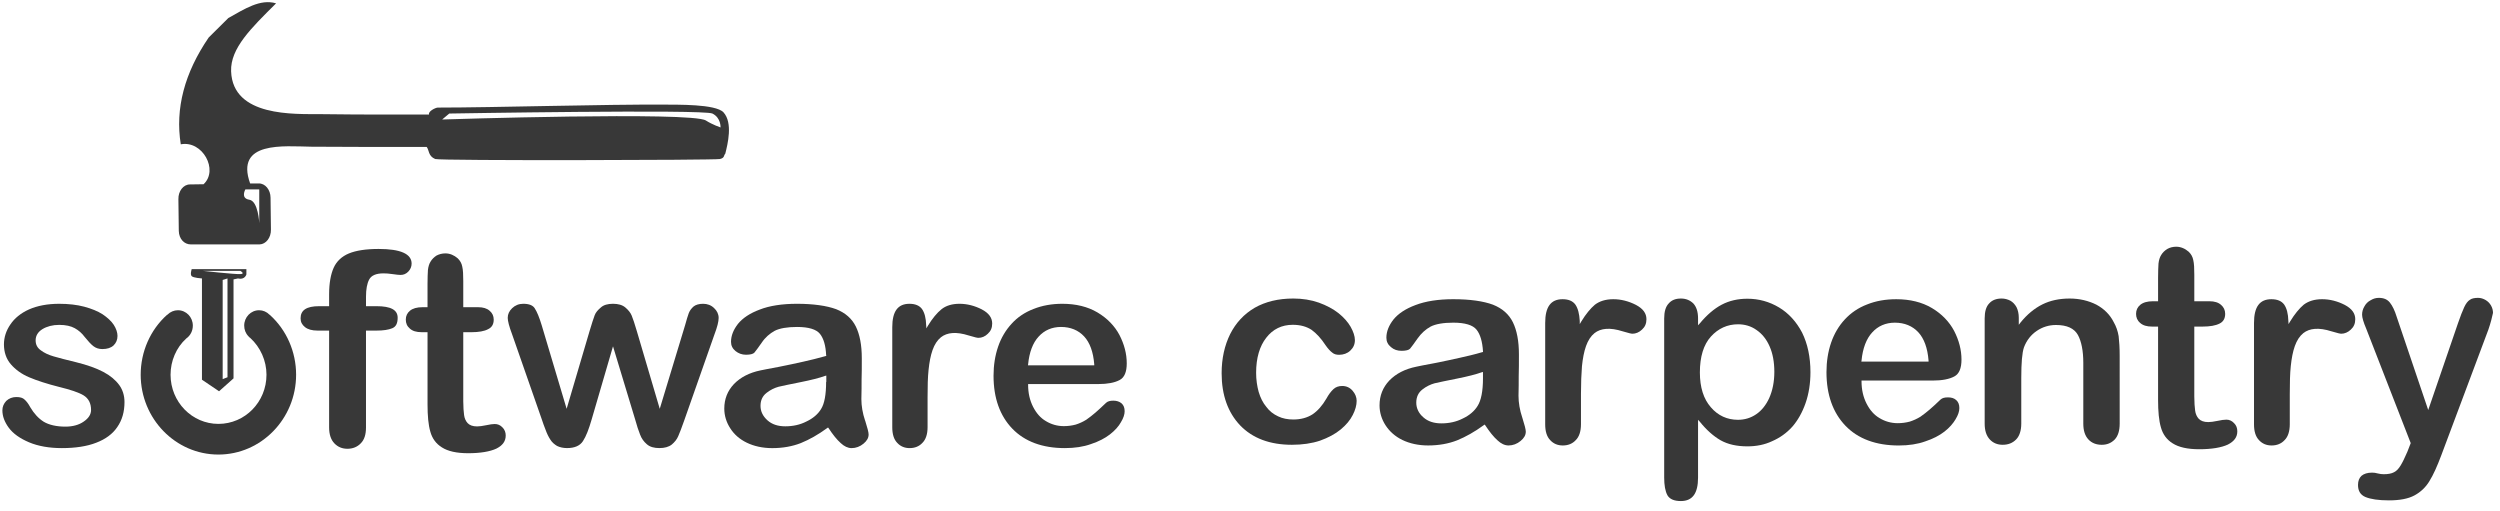
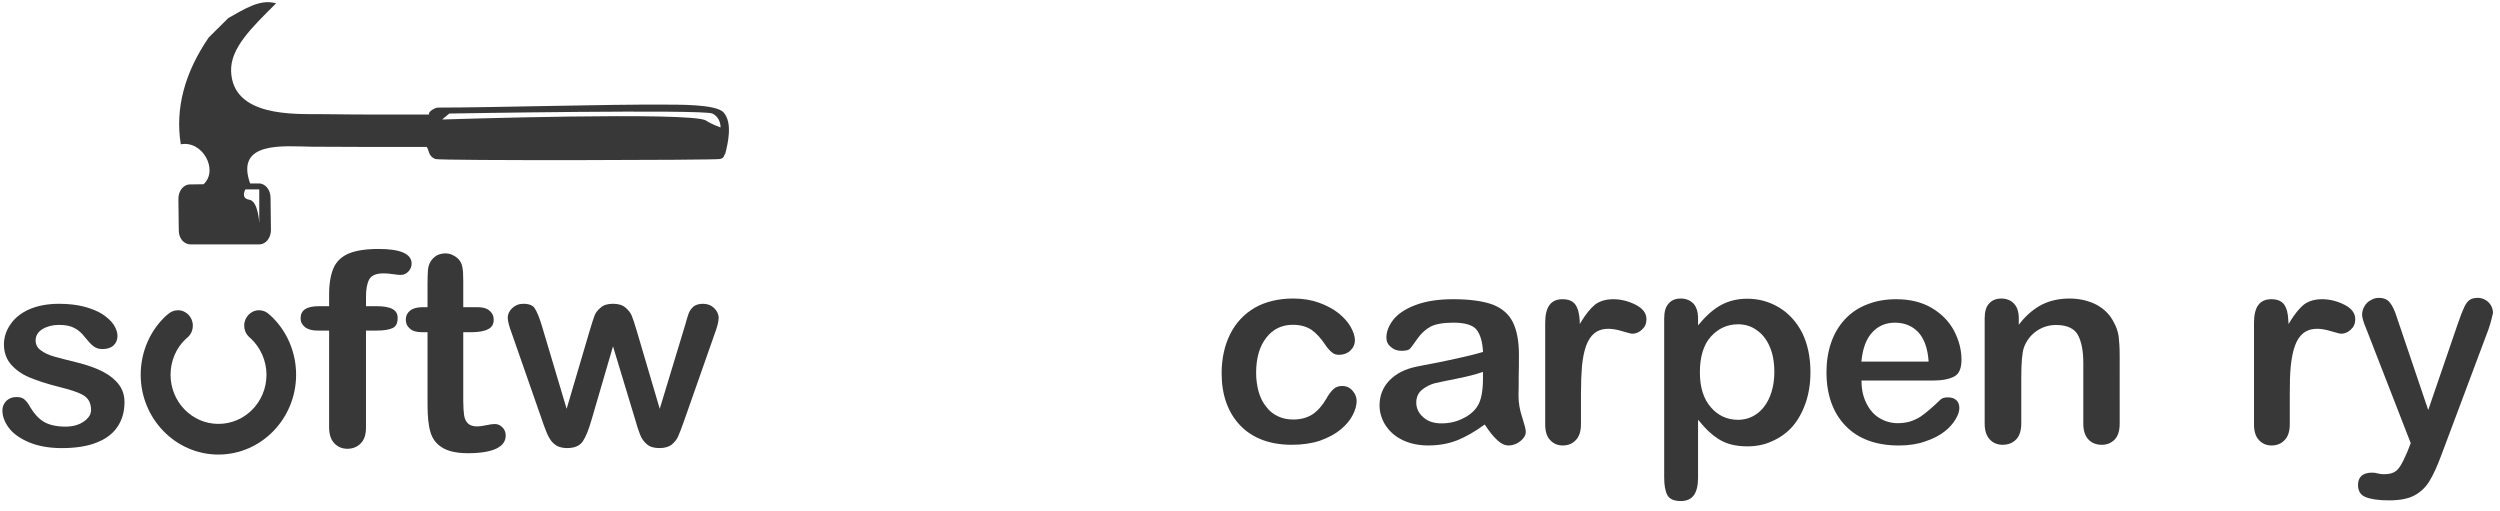
<svg xmlns="http://www.w3.org/2000/svg" xmlns:ns1="http://sodipodi.sourceforge.net/DTD/sodipodi-0.dtd" xmlns:ns2="http://www.inkscape.org/namespaces/inkscape" width="225" height="46" viewBox="0 0 225 46" fill="none" version="1.1" id="svg1125" ns1:docname="software-logo.svg" ns2:version="1.0.2 (e86c8708, 2021-01-15)">
  <defs id="defs1129" />
  <ns1:namedview pagecolor="#ffffff" bordercolor="#666666" borderopacity="1" objecttolerance="10" gridtolerance="10" guidetolerance="10" ns2:pageopacity="0" ns2:pageshadow="2" ns2:window-width="1920" ns2:window-height="1147" id="namedview1127" showgrid="false" ns2:zoom="5.5663137" ns2:cx="108.3487" ns2:cy="6.9651033" ns2:window-x="0" ns2:window-y="25" ns2:window-maximized="1" ns2:current-layer="svg1125" />
  <g id="g2313" transform="matrix(0.991,0,0,0.991,0.2,0.194)" style="stroke-width:1.009">
    <path fill-rule="evenodd" clip-rule="evenodd" d="M 65.506,10.008 C 64.786,9.233 61.205,9.323 60.215,9.305 54.78,9.269 44.631,9.575 39.556,9.575 c -0.198,0 -0.9,0.343 -0.792,0.631 -3.599,0 -5.507,0.018 -9.861,-0.036 -2.357,-0.018 -7.972,0.271 -8.116,-3.895 -0.072,-2.092 1.835,-3.931 4.085,-6.167 -1.44,-0.433 -2.879,0.523 -4.337,1.334 -0.702,0.703 -1.188,1.172 -1.782,1.767 -2.195,3.21 -3.059,6.456 -2.537,9.702 1.98,-0.379 3.455,2.344 2.07,3.625 l -1.242,0.018 c -0.594,0 -1.062,0.613 -1.044,1.335 l 0.036,2.885 C 16.055,21.513 16.54,22 17.116,22 h 6.262 c 0.576,-0.018 1.044,-0.613 1.026,-1.353 l -0.036,-2.885 c 0,-0.721 -0.486,-1.316 -1.08,-1.298 h -0.774 c -1.386,-3.877 3.059,-3.372 5.579,-3.336 4.715,0.036 6.298,0.018 10.455,0.018 0.234,0.288 0.126,0.83 0.774,1.1 0.414,0.162 25.409,0.108 25.859,0 0.45,-0.108 0.324,-0.325 0.486,-0.487 0.216,-0.866 0.702,-2.795 -0.162,-3.751 z m -42.163,6.997 v 3.066 c 0,0 -0.09,-2.002 -0.9,-2.128 -0.828,-0.126 -0.36,-0.938 -0.36,-0.938 z m 41.893,-5.626 c 0,0 -0.738,-0.252 -1.332,-0.631 C 62.626,9.918 39.952,10.657 39.952,10.657 l 0.648,-0.541 c 0,0 23.106,-0.397 23.898,0 0.792,0.397 0.738,1.262 0.738,1.262 z" fill="#383838" id="path1087" style="stroke-width:1.017" />
    <g id="g2289" style="stroke-width:1.009">
      <g id="g2141" style="stroke-width:1.009">
        <path fill-rule="evenodd" clip-rule="evenodd" d="m 10.451,38.585 c 0.441,-0.632 0.653,-1.388 0.653,-2.266 0,-0.58 -0.159,-1.107 -0.477,-1.546 C 10.292,34.316 9.815,33.912 9.179,33.578 8.544,33.244 7.714,32.945 6.707,32.699 5.824,32.489 5.171,32.313 4.676,32.172 4.182,32.032 3.793,31.839 3.493,31.61 3.175,31.382 3.034,31.083 3.034,30.714 c 0,-0.404 0.194,-0.756 0.618,-1.019 0.406,-0.246 0.918,-0.386 1.519,-0.386 0.6,0 1.06,0.105 1.413,0.299 0.353,0.193 0.653,0.457 0.901,0.791 0.3,0.369 0.565,0.668 0.795,0.843 0.23,0.176 0.494,0.263 0.812,0.263 0.441,0 0.777,-0.105 1.024,-0.334 0.23,-0.228 0.353,-0.509 0.353,-0.861 0,-0.316 -0.124,-0.668 -0.336,-1.001 C 9.903,28.957 9.55,28.641 9.109,28.342 8.667,28.061 8.102,27.833 7.449,27.657 6.778,27.481 6.018,27.394 5.171,27.394 c -1.06,0 -1.978,0.176 -2.737,0.51 -0.742,0.334 -1.324,0.808 -1.695,1.37 -0.389,0.562 -0.583,1.177 -0.583,1.81 0,0.703 0.212,1.318 0.618,1.792 0.424,0.492 0.971,0.896 1.678,1.195 0.706,0.299 1.625,0.597 2.737,0.878 1.007,0.246 1.748,0.492 2.19,0.755 0.459,0.281 0.689,0.72 0.689,1.335 0,0.404 -0.23,0.756 -0.671,1.054 -0.424,0.299 -0.989,0.457 -1.66,0.457 -0.812,0 -1.483,-0.158 -1.96,-0.439 C 3.299,37.812 2.893,37.373 2.539,36.776 2.381,36.477 2.204,36.248 2.027,36.09 1.868,35.932 1.621,35.862 1.286,35.862 c -0.371,0 -0.671,0.123 -0.918,0.351 -0.23,0.246 -0.353,0.527 -0.353,0.861 0,0.527 0.194,1.054 0.583,1.581 0.389,0.527 1.007,0.966 1.837,1.318 0.83,0.351 1.837,0.527 2.984,0.527 1.219,0 2.278,-0.158 3.126,-0.492 0.83,-0.316 1.483,-0.791 1.907,-1.423 z" fill="#383838" id="path1089-7" style="stroke-width:1.009" />
        <path fill-rule="evenodd" clip-rule="evenodd" d="m 34.19,22.413 c -1.154,0 -2.062,0.142 -2.705,0.408 -0.643,0.266 -1.116,0.71 -1.381,1.295 -0.265,0.585 -0.416,1.401 -0.416,2.413 v 1.082 h -0.908 c -1.135,0 -1.683,0.355 -1.683,1.1 0,0.337 0.132,0.585 0.397,0.798 0.265,0.213 0.643,0.319 1.154,0.319 h 1.04 v 8.799 c 0,0.639 0.17,1.118 0.473,1.437 0.322,0.337 0.719,0.497 1.192,0.497 0.492,0 0.908,-0.177 1.211,-0.497 0.322,-0.319 0.473,-0.798 0.473,-1.437 v -8.799 h 0.946 c 0.624,0 1.097,-0.071 1.438,-0.213 0.34,-0.142 0.492,-0.444 0.492,-0.958 0,-0.71 -0.624,-1.047 -1.929,-1.047 h -0.946 v -0.869 c 0,-0.656 0.095,-1.189 0.284,-1.543 0.189,-0.373 0.624,-0.568 1.305,-0.568 0.227,0 0.511,0.018 0.851,0.071 0.341,0.053 0.568,0.071 0.7,0.071 0.265,0 0.492,-0.089 0.7,-0.302 0.189,-0.195 0.303,-0.444 0.303,-0.727 0,-0.887 -1.021,-1.33 -2.989,-1.33 z" fill="#383838" id="path1091-9" style="stroke-width:1.009" />
        <path fill-rule="evenodd" clip-rule="evenodd" d="m 45.727,39.366 c 0,-0.291 -0.092,-0.545 -0.295,-0.745 -0.203,-0.218 -0.443,-0.309 -0.701,-0.309 -0.184,0 -0.443,0.036 -0.775,0.109 -0.35,0.073 -0.627,0.109 -0.83,0.109 -0.406,0 -0.682,-0.109 -0.867,-0.309 -0.166,-0.182 -0.277,-0.436 -0.314,-0.727 -0.037,-0.291 -0.074,-0.708 -0.074,-1.235 v -6.285 h 0.738 c 0.664,0 1.18,-0.091 1.512,-0.273 0.35,-0.163 0.516,-0.454 0.516,-0.872 0,-0.327 -0.129,-0.599 -0.369,-0.799 -0.24,-0.218 -0.59,-0.327 -1.051,-0.327 h -1.346 v -2.38 c 0,-0.563 -0.018,-0.999 -0.092,-1.308 -0.055,-0.291 -0.185,-0.527 -0.406,-0.745 -0.332,-0.291 -0.719,-0.454 -1.125,-0.454 -0.295,0 -0.572,0.073 -0.811,0.2 -0.221,0.145 -0.406,0.327 -0.535,0.545 -0.129,0.2 -0.203,0.454 -0.24,0.763 -0.018,0.309 -0.037,0.727 -0.037,1.272 v 2.107 h -0.461 c -0.498,0 -0.885,0.109 -1.143,0.327 -0.24,0.2 -0.369,0.472 -0.369,0.799 0,0.327 0.111,0.599 0.369,0.817 0.24,0.218 0.59,0.327 1.07,0.327 h 0.535 v 6.558 c 0,1.035 0.074,1.871 0.258,2.489 0.166,0.599 0.516,1.09 1.051,1.417 0.535,0.345 1.328,0.527 2.379,0.527 1.106,0 1.973,-0.145 2.563,-0.418 0.572,-0.291 0.848,-0.672 0.848,-1.181 z" fill="#383838" id="path1093-0" style="stroke-width:1.009" />
        <path fill-rule="evenodd" clip-rule="evenodd" d="m 61.938,37.988 2.747,-7.818 c 0.253,-0.668 0.379,-1.16 0.379,-1.493 0,-0.334 -0.145,-0.65 -0.416,-0.896 -0.271,-0.264 -0.614,-0.387 -0.994,-0.387 -0.379,0 -0.669,0.088 -0.867,0.246 -0.199,0.176 -0.343,0.369 -0.434,0.597 -0.09,0.228 -0.199,0.615 -0.343,1.124 l -2.295,7.572 -2.078,-7.045 c -0.199,-0.685 -0.361,-1.16 -0.47,-1.423 -0.108,-0.264 -0.307,-0.51 -0.578,-0.738 -0.271,-0.228 -0.651,-0.334 -1.12,-0.334 -0.47,0 -0.849,0.105 -1.102,0.334 -0.271,0.228 -0.47,0.457 -0.56,0.703 -0.108,0.263 -0.253,0.755 -0.47,1.458 l -2.078,7.045 -2.259,-7.572 c -0.217,-0.72 -0.434,-1.247 -0.633,-1.546 -0.163,-0.281 -0.524,-0.422 -1.048,-0.422 -0.398,0 -0.741,0.141 -1.012,0.404 -0.271,0.264 -0.398,0.545 -0.398,0.878 0,0.264 0.126,0.773 0.398,1.493 l 2.729,7.818 c 0.072,0.211 0.163,0.492 0.307,0.843 0.126,0.351 0.271,0.65 0.434,0.896 0.163,0.264 0.38,0.439 0.614,0.58 0.253,0.123 0.56,0.193 0.904,0.193 0.687,0 1.175,-0.211 1.446,-0.632 0.289,-0.439 0.542,-1.107 0.795,-1.985 l 1.934,-6.624 2.006,6.624 c 0.163,0.58 0.307,1.037 0.452,1.388 0.127,0.351 0.343,0.65 0.614,0.878 0.271,0.246 0.669,0.351 1.139,0.351 0.47,0 0.849,-0.105 1.12,-0.316 0.271,-0.228 0.47,-0.474 0.596,-0.773 0.126,-0.281 0.307,-0.756 0.542,-1.423 z" fill="#383838" id="path1095-2" style="stroke-width:1.009" />
-         <path fill-rule="evenodd" clip-rule="evenodd" d="m 78.361,37.995 c -0.223,-0.666 -0.335,-1.332 -0.335,-1.945 0.019,-0.648 0.019,-1.244 0.019,-1.77 0.019,-0.526 0.019,-1.191 0.019,-1.945 0,-1.191 -0.186,-2.155 -0.54,-2.874 -0.354,-0.718 -0.949,-1.244 -1.787,-1.577 -0.856,-0.315 -2.067,-0.491 -3.556,-0.491 -1.34,0 -2.495,0.175 -3.388,0.526 -0.894,0.333 -1.545,0.771 -1.973,1.297 -0.41,0.526 -0.633,1.069 -0.633,1.63 0,0.333 0.13,0.613 0.41,0.841 0.261,0.21 0.577,0.333 0.95,0.333 0.391,0 0.652,-0.07 0.763,-0.193 0.13,-0.158 0.354,-0.456 0.67,-0.911 0.316,-0.473 0.726,-0.823 1.173,-1.069 0.447,-0.228 1.136,-0.35 2.029,-0.35 1.043,0 1.75,0.21 2.085,0.631 0.335,0.421 0.521,1.069 0.559,1.945 l 0.019,0.053 -0.074,0.018 c -0.707,0.193 -1.378,0.368 -2.029,0.508 -0.614,0.14 -1.359,0.298 -2.234,0.473 -0.912,0.175 -1.415,0.263 -1.638,0.315 -1.024,0.21 -1.825,0.631 -2.42,1.244 -0.577,0.613 -0.875,1.349 -0.875,2.225 0,0.631 0.186,1.244 0.54,1.787 0.354,0.561 0.856,0.999 1.508,1.314 0.652,0.315 1.434,0.491 2.309,0.491 0.95,0 1.825,-0.158 2.588,-0.456 0.782,-0.315 1.582,-0.771 2.402,-1.367 l 0.074,-0.053 0.056,0.07 c 0.391,0.596 0.745,1.034 1.098,1.349 0.317,0.298 0.652,0.456 0.987,0.456 0.391,0 0.763,-0.14 1.08,-0.403 0.316,-0.263 0.465,-0.526 0.465,-0.841 0,-0.193 -0.112,-0.613 -0.316,-1.262 z m -3.537,-3.504 c 0,1.139 -0.149,1.98 -0.465,2.471 -0.279,0.456 -0.726,0.841 -1.322,1.121 -0.577,0.298 -1.229,0.438 -1.918,0.438 -0.67,0 -1.21,-0.175 -1.62,-0.543 -0.41,-0.368 -0.633,-0.806 -0.633,-1.314 0,-0.508 0.186,-0.894 0.54,-1.174 0.354,-0.28 0.726,-0.456 1.098,-0.561 0.372,-0.088 1.043,-0.228 2.011,-0.421 0.968,-0.193 1.713,-0.385 2.197,-0.561 l 0.13,-0.035 v 0.578 z" fill="#383838" id="path1097-3" style="stroke-width:1.009" />
-         <path fill-rule="evenodd" clip-rule="evenodd" d="m 88.965,27.903 c -0.652,-0.334 -1.34,-0.51 -2.028,-0.51 -0.688,0 -1.232,0.176 -1.63,0.492 -0.416,0.334 -0.833,0.843 -1.232,1.493 L 83.93,29.625 83.911,29.344 C 83.893,28.694 83.766,28.202 83.531,27.868 83.296,27.552 82.915,27.394 82.39,27.394 c -1.05,0 -1.558,0.685 -1.558,2.126 v 9.083 c 0,0.632 0.145,1.107 0.453,1.423 0.29,0.316 0.67,0.474 1.123,0.474 0.471,0 0.869,-0.158 1.159,-0.474 0.308,-0.299 0.471,-0.791 0.471,-1.423 v -2.723 c 0,-0.984 0.018,-1.827 0.091,-2.495 0.072,-0.685 0.181,-1.283 0.362,-1.792 0.181,-0.51 0.435,-0.896 0.761,-1.16 0.561,-0.439 1.376,-0.527 2.536,-0.158 0.58,0.176 0.779,0.211 0.869,0.211 0.308,0 0.598,-0.123 0.851,-0.369 0.272,-0.246 0.398,-0.545 0.398,-0.931 0,-0.527 -0.308,-0.949 -0.942,-1.283 z" fill="#383838" id="path1099-9" style="stroke-width:1.009" />
-         <path fill-rule="evenodd" clip-rule="evenodd" d="m 101.605,38.135 c 0.225,-0.368 0.33,-0.701 0.33,-0.981 0,-0.315 -0.087,-0.543 -0.278,-0.718 -0.191,-0.158 -0.434,-0.245 -0.746,-0.245 -0.295,0 -0.503,0.053 -0.659,0.193 -0.4,0.385 -0.729,0.683 -0.972,0.894 -0.26,0.228 -0.538,0.438 -0.833,0.648 -0.312,0.193 -0.625,0.333 -0.955,0.438 -0.33,0.088 -0.694,0.14 -1.076,0.14 -0.59,0 -1.146,-0.158 -1.632,-0.456 C 94.297,37.767 93.915,37.329 93.62,36.75 93.325,36.172 93.169,35.506 93.169,34.753 v -0.07 h 6.388 c 0.816,0 1.475,-0.123 1.927,-0.368 0.434,-0.228 0.642,-0.736 0.642,-1.507 0,-0.876 -0.226,-1.735 -0.659,-2.576 -0.435,-0.823 -1.111,-1.524 -1.996,-2.05 -0.885,-0.526 -1.961,-0.789 -3.194,-0.789 -0.955,0 -1.84,0.158 -2.621,0.473 -0.781,0.298 -1.458,0.753 -1.979,1.332 -0.538,0.578 -0.955,1.279 -1.232,2.085 -0.278,0.806 -0.417,1.7 -0.417,2.646 0,2.015 0.573,3.627 1.701,4.801 1.128,1.174 2.743,1.77 4.773,1.77 0.903,0 1.701,-0.123 2.378,-0.368 0.694,-0.228 1.267,-0.526 1.718,-0.876 0.452,-0.35 0.798,-0.736 1.007,-1.121 z m -8.436,-5.239 c 0.104,-1.104 0.434,-1.962 0.955,-2.523 0.521,-0.578 1.215,-0.876 2.031,-0.876 0.868,0 1.58,0.298 2.1,0.859 0.521,0.561 0.833,1.419 0.92,2.541 v 0.088 h -6.023 z" fill="#383838" id="path1101-9" style="stroke-width:1.009" />
-         <path fill-rule="evenodd" clip-rule="evenodd" d="m 17.208,24.248 c 0,0 -0.164,0.482 0,0.637 0.146,0.155 0.931,0.207 0.931,0.207 v 9.196 l 1.552,1.05 1.315,-1.171 v -8.989 l 0.402,-0.086 c 0.621,0.155 0.767,-0.362 0.767,-0.362 v -0.482 z m 3.251,9.816 -0.438,0.172 v -9.006 l 0.438,-0.138 z m 1.169,-9.368 c -0.457,0.034 -3.415,-0.293 -3.415,-0.293 h 3.415 c 0,0 0.475,0.276 0,0.293 z" fill="#383838" id="path1121-7" style="stroke-width:1.009" />
        <path fill-rule="evenodd" clip-rule="evenodd" d="m 24.299,28.395 -0.035,-0.018 c -0.246,-0.253 -0.581,-0.398 -0.933,-0.398 -0.757,0 -1.355,0.633 -1.355,1.392 0,0.362 0.123,0.705 0.387,0.976 l 0.018,0.018 c 0.035,0.054 0.088,0.09 0.141,0.127 0.933,0.85 1.478,2.079 1.478,3.344 0,2.477 -1.954,4.465 -4.365,4.465 -2.394,0 -4.347,-1.989 -4.347,-4.465 0,-1.247 0.51,-2.459 1.425,-3.29 0.387,-0.271 0.598,-0.705 0.598,-1.175 0,-0.759 -0.598,-1.392 -1.355,-1.392 -0.352,0 -0.686,0.145 -0.95,0.398 l -0.018,0.036 -0.018,-0.018 c -1.531,1.374 -2.394,3.363 -2.394,5.442 0,3.995 3.168,7.249 7.057,7.249 3.89,0 7.057,-3.254 7.057,-7.249 0,-2.079 -0.862,-4.068 -2.394,-5.442 z" fill="#383838" id="path1123-0" style="stroke-width:1.009" />
      </g>
      <g id="g2267" transform="matrix(0.618,0,0,0.618,71.739,-16.294)" style="stroke-width:1.631">
        <path fill-rule="evenodd" clip-rule="evenodd" d="m 82.384,87.033 c 0.372,-0.72 0.572,-1.441 0.572,-2.074 0,-0.519 -0.2,-1.037 -0.602,-1.498 -0.4,-0.461 -0.916,-0.691 -1.516,-0.691 -0.516,0 -0.946,0.144 -1.29,0.461 -0.372,0.346 -0.716,0.807 -1.03,1.383 -0.602,1.037 -1.288,1.815 -2.062,2.334 -0.772,0.49 -1.718,0.749 -2.806,0.749 -0.83,0 -1.574,-0.144 -2.232,-0.461 -0.688,-0.317 -1.29,-0.778 -1.748,-1.412 -0.486,-0.576 -0.858,-1.325 -1.116,-2.19 -0.228,-0.836 -0.372,-1.786 -0.372,-2.795 0,-2.19 0.516,-3.919 1.488,-5.157 0.974,-1.268 2.292,-1.902 3.894,-1.902 1.118,0 2.034,0.259 2.778,0.749 0.716,0.519 1.402,1.268 2.062,2.276 0.344,0.49 0.686,0.864 0.972,1.066 0.258,0.23 0.602,0.317 1.004,0.317 0.63,0 1.202,-0.202 1.632,-0.605 0.458,-0.432 0.686,-0.922 0.686,-1.556 0,-0.576 -0.228,-1.239 -0.63,-1.959 -0.4,-0.691 -1.002,-1.383 -1.804,-2.017 -0.772,-0.605 -1.746,-1.124 -2.862,-1.527 -1.146,-0.403 -2.406,-0.605 -3.752,-0.605 -2.204,0 -4.094,0.461 -5.668,1.354 -1.576,0.922 -2.778,2.219 -3.608,3.861 -0.83,1.671 -1.26,3.601 -1.26,5.762 0,3.198 0.916,5.763 2.72,7.664 1.832,1.902 4.38,2.852 7.615,2.852 1.518,0 2.92,-0.202 4.124,-0.605 1.202,-0.432 2.232,-0.979 3.034,-1.642 0.802,-0.663 1.404,-1.383 1.776,-2.132 z" fill="#383838" id="path1103-9" style="stroke-width:1.631" />
        <path fill-rule="evenodd" clip-rule="evenodd" d="m 107.29,87.403 c -0.367,-1.092 -0.549,-2.184 -0.549,-3.19 0.03,-1.063 0.03,-2.04 0.03,-2.902 0.031,-0.862 0.031,-1.954 0.031,-3.19 0,-1.954 -0.306,-3.534 -0.886,-4.713 -0.58,-1.178 -1.557,-2.04 -2.931,-2.586 -1.404,-0.517 -3.358,-0.805 -5.831,-0.805 -2.197,0 -4.061,0.287 -5.555,0.862 -1.467,0.546 -2.535,1.264 -3.237,2.126 -0.671,0.862 -1.038,1.753 -1.038,2.672 0,0.546 0.215,1.006 0.673,1.379 0.427,0.374 0.946,0.546 1.556,0.546 0.642,0 1.07,-0.115 1.252,-0.316 0.215,-0.259 0.58,-0.747 1.099,-1.494 0.551,-0.776 1.19,-1.35 1.925,-1.753 0.732,-0.374 1.862,-0.575 3.327,-0.575 1.71,0 2.87,0.345 3.421,1.034 0.549,0.69 0.855,1.753 0.946,3.19 v 0.086 l -0.122,0.029 c -1.161,0.345 -2.29,0.603 -3.328,0.833 -1.007,0.23 -2.229,0.489 -3.664,0.776 -1.495,0.287 -2.32,0.431 -2.655,0.517 -1.71,0.345 -3.022,1.035 -4,2.04 -0.947,1.006 -1.435,2.213 -1.435,3.649 0,1.034 0.306,2.04 0.886,2.931 0.579,0.891 1.404,1.638 2.472,2.155 1.07,0.517 2.351,0.805 3.786,0.805 1.557,0 2.993,-0.259 4.244,-0.747 1.281,-0.517 2.594,-1.264 3.938,-2.241 l 0.122,-0.086 0.091,0.115 c 0.642,0.977 1.222,1.695 1.802,2.213 0.519,0.489 1.068,0.747 1.617,0.747 0.641,0 1.252,-0.23 1.771,-0.661 0.519,-0.431 0.764,-0.862 0.764,-1.379 0,-0.316 -0.184,-1.006 -0.519,-2.069 z m -5.77,-5.747 c 0,1.868 -0.274,3.247 -0.794,4.052 -0.458,0.747 -1.19,1.379 -2.168,1.839 -0.947,0.489 -2.015,0.718 -3.145,0.718 -1.099,0 -1.984,-0.287 -2.657,-0.891 -0.671,-0.575 -1.038,-1.322 -1.038,-2.155 0,-0.833 0.306,-1.466 0.886,-1.925 0.58,-0.46 1.19,-0.747 1.801,-0.919 0.612,-0.144 1.711,-0.374 3.298,-0.69 1.587,-0.316 2.809,-0.632 3.603,-0.919 l 0.213,-0.057 z" fill="#383838" id="path1105-9" style="stroke-width:1.631" />
        <path fill-rule="evenodd" clip-rule="evenodd" d="m 123.999,70.854 c -1.07,-0.547 -2.197,-0.836 -3.327,-0.836 -1.129,0 -2.02,0.288 -2.703,0.807 -0.653,0.547 -1.336,1.383 -1.989,2.449 l -0.238,0.403 v -0.461 c -0.059,-1.066 -0.268,-1.873 -0.653,-2.42 -0.387,-0.519 -1.01,-0.778 -1.872,-0.778 -1.723,0 -2.554,1.124 -2.554,3.486 v 14.896 c 0,1.037 0.238,1.815 0.742,2.334 0.476,0.519 1.099,0.778 1.842,0.778 0.772,0 1.425,-0.259 1.901,-0.778 0.504,-0.49 0.772,-1.297 0.772,-2.334 v -4.466 c 0,-1.614 0.059,-2.996 0.147,-4.091 0.119,-1.124 0.298,-2.103 0.595,-2.939 0.296,-0.836 0.713,-1.47 1.247,-1.902 0.921,-0.72 2.259,-0.864 4.158,-0.259 0.951,0.288 1.278,0.346 1.425,0.346 0.476,0 0.98,-0.202 1.397,-0.605 0.445,-0.403 0.653,-0.893 0.653,-1.527 0,-0.864 -0.504,-1.556 -1.544,-2.103 z" fill="#383838" id="path1107-1" style="stroke-width:1.631" />
        <path fill-rule="evenodd" clip-rule="evenodd" d="m 146.975,88.759 c 0.81,-0.932 1.47,-2.097 1.949,-3.465 0.479,-1.369 0.719,-2.912 0.719,-4.543 0,-2.242 -0.42,-4.193 -1.228,-5.824 -0.84,-1.602 -1.979,-2.854 -3.388,-3.698 -1.409,-0.845 -2.968,-1.281 -4.648,-1.281 -1.409,0 -2.667,0.291 -3.776,0.874 -1.109,0.582 -2.189,1.514 -3.208,2.737 l -0.27,0.291 v -1.019 c 0,-0.961 -0.24,-1.689 -0.689,-2.184 -0.479,-0.466 -1.08,-0.728 -1.829,-0.728 -0.78,0 -1.379,0.233 -1.799,0.728 -0.45,0.466 -0.66,1.223 -0.66,2.213 v 23.354 c 0,1.136 0.15,2.009 0.479,2.621 0.331,0.553 0.959,0.845 1.979,0.845 1.708,0 2.518,-1.136 2.518,-3.436 v -8.503 l 0.27,0.291 c 0.959,1.194 1.979,2.097 3.027,2.708 1.08,0.611 2.399,0.903 3.957,0.903 1.29,0 2.52,-0.233 3.627,-0.757 1.139,-0.495 2.13,-1.194 2.968,-2.126 z m -3.386,-4.222 c -0.481,1.048 -1.139,1.864 -1.92,2.388 -0.808,0.553 -1.708,0.815 -2.669,0.815 -1.587,0 -2.936,-0.612 -3.986,-1.835 -1.08,-1.223 -1.619,-2.941 -1.619,-5.125 0,-2.301 0.539,-4.077 1.619,-5.271 1.08,-1.194 2.429,-1.805 3.986,-1.805 0.99,0 1.92,0.262 2.728,0.845 0.81,0.553 1.47,1.369 1.92,2.417 0.45,1.019 0.689,2.271 0.689,3.727 0,1.485 -0.27,2.766 -0.749,3.844 z" fill="#383838" id="path1109-7" style="stroke-width:1.631" />
        <path fill-rule="evenodd" clip-rule="evenodd" d="m 170.984,87.633 c 0.369,-0.603 0.541,-1.149 0.541,-1.609 0,-0.517 -0.142,-0.891 -0.456,-1.178 -0.313,-0.287 -0.711,-0.402 -1.223,-0.402 -0.484,0 -0.825,0.086 -1.081,0.316 -0.655,0.632 -1.195,1.121 -1.596,1.465 -0.427,0.374 -0.881,0.718 -1.366,1.063 -0.513,0.316 -1.025,0.546 -1.566,0.718 -0.541,0.144 -1.139,0.23 -1.764,0.23 -0.969,0 -1.88,-0.259 -2.677,-0.747 -0.797,-0.46 -1.422,-1.178 -1.906,-2.126 -0.484,-0.948 -0.741,-2.04 -0.741,-3.276 V 81.972 h 10.476 c 1.338,0 2.419,-0.201 3.16,-0.603 0.711,-0.374 1.053,-1.207 1.053,-2.471 0,-1.437 -0.37,-2.845 -1.081,-4.224 -0.713,-1.35 -1.822,-2.5 -3.274,-3.362 -1.452,-0.862 -3.217,-1.293 -5.238,-1.293 -1.594,0 -3.017,0.259 -4.299,0.776 -1.28,0.488 -2.363,1.236 -3.244,2.184 -0.883,0.948 -1.566,2.098 -2.022,3.42 -0.455,1.322 -0.683,2.787 -0.683,4.339 0,3.305 0.939,5.948 2.789,7.874 1.85,1.925 4.497,2.902 7.829,2.902 1.48,0 2.789,-0.201 3.899,-0.603 1.139,-0.373 2.078,-0.862 2.819,-1.437 0.741,-0.575 1.281,-1.207 1.652,-1.839 z M 157.149,79.041 c 0.172,-1.81 0.713,-3.218 1.566,-4.138 0.855,-0.948 1.992,-1.437 3.33,-1.437 1.424,0 2.591,0.488 3.446,1.408 0.853,0.919 1.366,2.327 1.508,4.167 v 0.144 h -9.877 z" fill="#383838" id="path1111-2" style="stroke-width:1.631" />
        <path fill-rule="evenodd" clip-rule="evenodd" d="m 195.085,78.332 c 0,-1.153 -0.061,-2.132 -0.152,-2.881 -0.121,-0.749 -0.364,-1.441 -0.729,-2.074 -0.547,-1.095 -1.429,-1.959 -2.553,-2.564 -1.154,-0.576 -2.46,-0.893 -3.918,-0.893 -1.519,0 -2.857,0.288 -4.011,0.864 -1.154,0.576 -2.249,1.469 -3.221,2.679 l -0.243,0.317 v -1.037 c 0,-0.605 -0.121,-1.124 -0.334,-1.556 -0.243,-0.432 -0.547,-0.749 -0.911,-0.951 -0.395,-0.202 -0.82,-0.317 -1.276,-0.317 -0.761,0 -1.397,0.23 -1.824,0.72 -0.455,0.461 -0.668,1.21 -0.668,2.19 v 15.472 c 0,1.008 0.243,1.786 0.759,2.334 0.486,0.519 1.124,0.778 1.885,0.778 0.82,0 1.458,-0.259 1.974,-0.778 0.486,-0.49 0.761,-1.297 0.761,-2.334 v -6.713 c 0,-2.218 0.121,-3.688 0.395,-4.495 0.394,-1.037 1.032,-1.844 1.883,-2.42 0.85,-0.576 1.792,-0.864 2.826,-0.864 1.61,0 2.674,0.49 3.221,1.47 0.516,0.951 0.79,2.334 0.79,4.091 v 8.932 c 0,1.008 0.243,1.786 0.759,2.334 0.486,0.519 1.154,0.778 1.944,0.778 0.79,0 1.399,-0.259 1.915,-0.778 0.486,-0.519 0.729,-1.297 0.729,-2.334 z" fill="#383838" id="path1113-3" style="stroke-width:1.631" />
-         <path fill-rule="evenodd" clip-rule="evenodd" d="m 212.372,89.444 c 0,-0.506 -0.15,-0.894 -0.484,-1.221 -0.332,-0.357 -0.726,-0.506 -1.119,-0.506 -0.332,0 -0.756,0.059 -1.3,0.179 -0.575,0.119 -1.028,0.179 -1.361,0.179 -0.666,0 -1.119,-0.179 -1.422,-0.506 -0.273,-0.298 -0.453,-0.715 -0.514,-1.192 -0.061,-0.477 -0.121,-1.162 -0.121,-2.026 V 74.042 h 1.21 c 1.088,0 1.934,-0.149 2.51,-0.447 0.544,-0.268 0.817,-0.745 0.817,-1.43 0,-0.536 -0.212,-0.983 -0.605,-1.311 -0.393,-0.357 -0.967,-0.536 -1.724,-0.536 h -2.207 v -3.902 c 0,-0.924 -0.03,-1.639 -0.152,-2.145 -0.091,-0.477 -0.303,-0.864 -0.665,-1.221 -0.544,-0.477 -1.179,-0.745 -1.845,-0.745 -0.484,0 -0.937,0.119 -1.301,0.328 -0.392,0.238 -0.694,0.536 -0.906,0.894 -0.212,0.328 -0.334,0.745 -0.394,1.251 -0.03,0.506 -0.061,1.192 -0.061,2.085 v 3.456 h -0.756 c -0.817,0 -1.452,0.179 -1.875,0.536 -0.393,0.328 -0.605,0.774 -0.605,1.311 0,0.536 0.182,0.983 0.605,1.341 0.394,0.357 0.967,0.536 1.754,0.536 h 0.876 v 10.754 c 0,1.698 0.121,3.068 0.423,4.081 0.273,0.983 0.848,1.787 1.724,2.324 0.878,0.566 2.177,0.864 3.902,0.864 1.814,0 3.236,-0.238 4.205,-0.685 0.937,-0.477 1.39,-1.102 1.39,-1.936 z" fill="#383838" id="path1115-6" style="stroke-width:1.631" />
        <path fill-rule="evenodd" clip-rule="evenodd" d="m 228.161,70.854 c -1.07,-0.547 -2.197,-0.836 -3.327,-0.836 -1.129,0 -2.02,0.288 -2.703,0.807 -0.653,0.547 -1.336,1.383 -1.989,2.449 l -0.238,0.403 -0.03,-0.461 c -0.03,-1.066 -0.238,-1.873 -0.623,-2.42 -0.387,-0.519 -1.01,-0.778 -1.872,-0.778 -1.723,0 -2.554,1.124 -2.554,3.486 V 88.401 c 0,1.037 0.238,1.815 0.742,2.334 0.476,0.519 1.099,0.778 1.842,0.778 0.772,0 1.425,-0.259 1.901,-0.778 0.504,-0.49 0.772,-1.297 0.772,-2.334 v -4.466 c 0,-1.614 0.03,-2.996 0.147,-4.091 0.119,-1.124 0.298,-2.103 0.595,-2.939 0.296,-0.836 0.713,-1.47 1.247,-1.902 0.921,-0.72 2.259,-0.864 4.158,-0.259 0.951,0.288 1.278,0.346 1.425,0.346 0.476,0 0.98,-0.202 1.397,-0.605 0.445,-0.403 0.653,-0.893 0.653,-1.527 0,-0.864 -0.504,-1.556 -1.544,-2.103 z" fill="#383838" id="path1117-5" style="stroke-width:1.631" />
        <path fill-rule="evenodd" clip-rule="evenodd" d="m 240.598,96.755 c 0.572,-0.903 1.142,-2.184 1.744,-3.786 l 6.918,-18.462 c 0.172,-0.495 0.314,-0.961 0.428,-1.398 0.116,-0.466 0.2,-0.815 0.258,-1.077 0,-0.349 -0.086,-0.728 -0.286,-1.078 -0.2,-0.349 -0.458,-0.612 -0.8,-0.815 -0.344,-0.204 -0.714,-0.32 -1.114,-0.32 -0.516,0 -0.944,0.087 -1.202,0.291 -0.286,0.175 -0.57,0.524 -0.828,1.078 -0.258,0.553 -0.572,1.369 -0.914,2.359 l -4.375,12.755 -4.631,-13.686 c -0.286,-0.932 -0.628,-1.631 -1,-2.097 -0.372,-0.466 -0.886,-0.699 -1.63,-0.699 -0.428,0 -0.828,0.117 -1.2,0.349 -0.4,0.204 -0.714,0.524 -0.914,0.903 -0.23,0.379 -0.344,0.786 -0.344,1.223 0,0.408 0.2,1.106 0.6,2.038 l 6.547,16.832 -0.486,1.252 c -0.372,0.874 -0.714,1.573 -1,2.038 -0.286,0.466 -0.6,0.815 -0.972,0.99 -0.372,0.204 -0.886,0.291 -1.516,0.291 -0.256,0 -0.542,-0.029 -0.886,-0.116 -0.286,-0.087 -0.542,-0.117 -0.828,-0.117 -0.686,0 -1.2,0.175 -1.544,0.466 -0.342,0.32 -0.514,0.757 -0.514,1.34 0,0.874 0.342,1.456 1.086,1.776 0.772,0.32 1.916,0.495 3.459,0.495 1.572,0 2.831,-0.233 3.745,-0.728 0.916,-0.495 1.658,-1.194 2.202,-2.097 z" fill="#383838" id="path1119-5" style="stroke-width:1.631" />
      </g>
    </g>
  </g>
</svg>